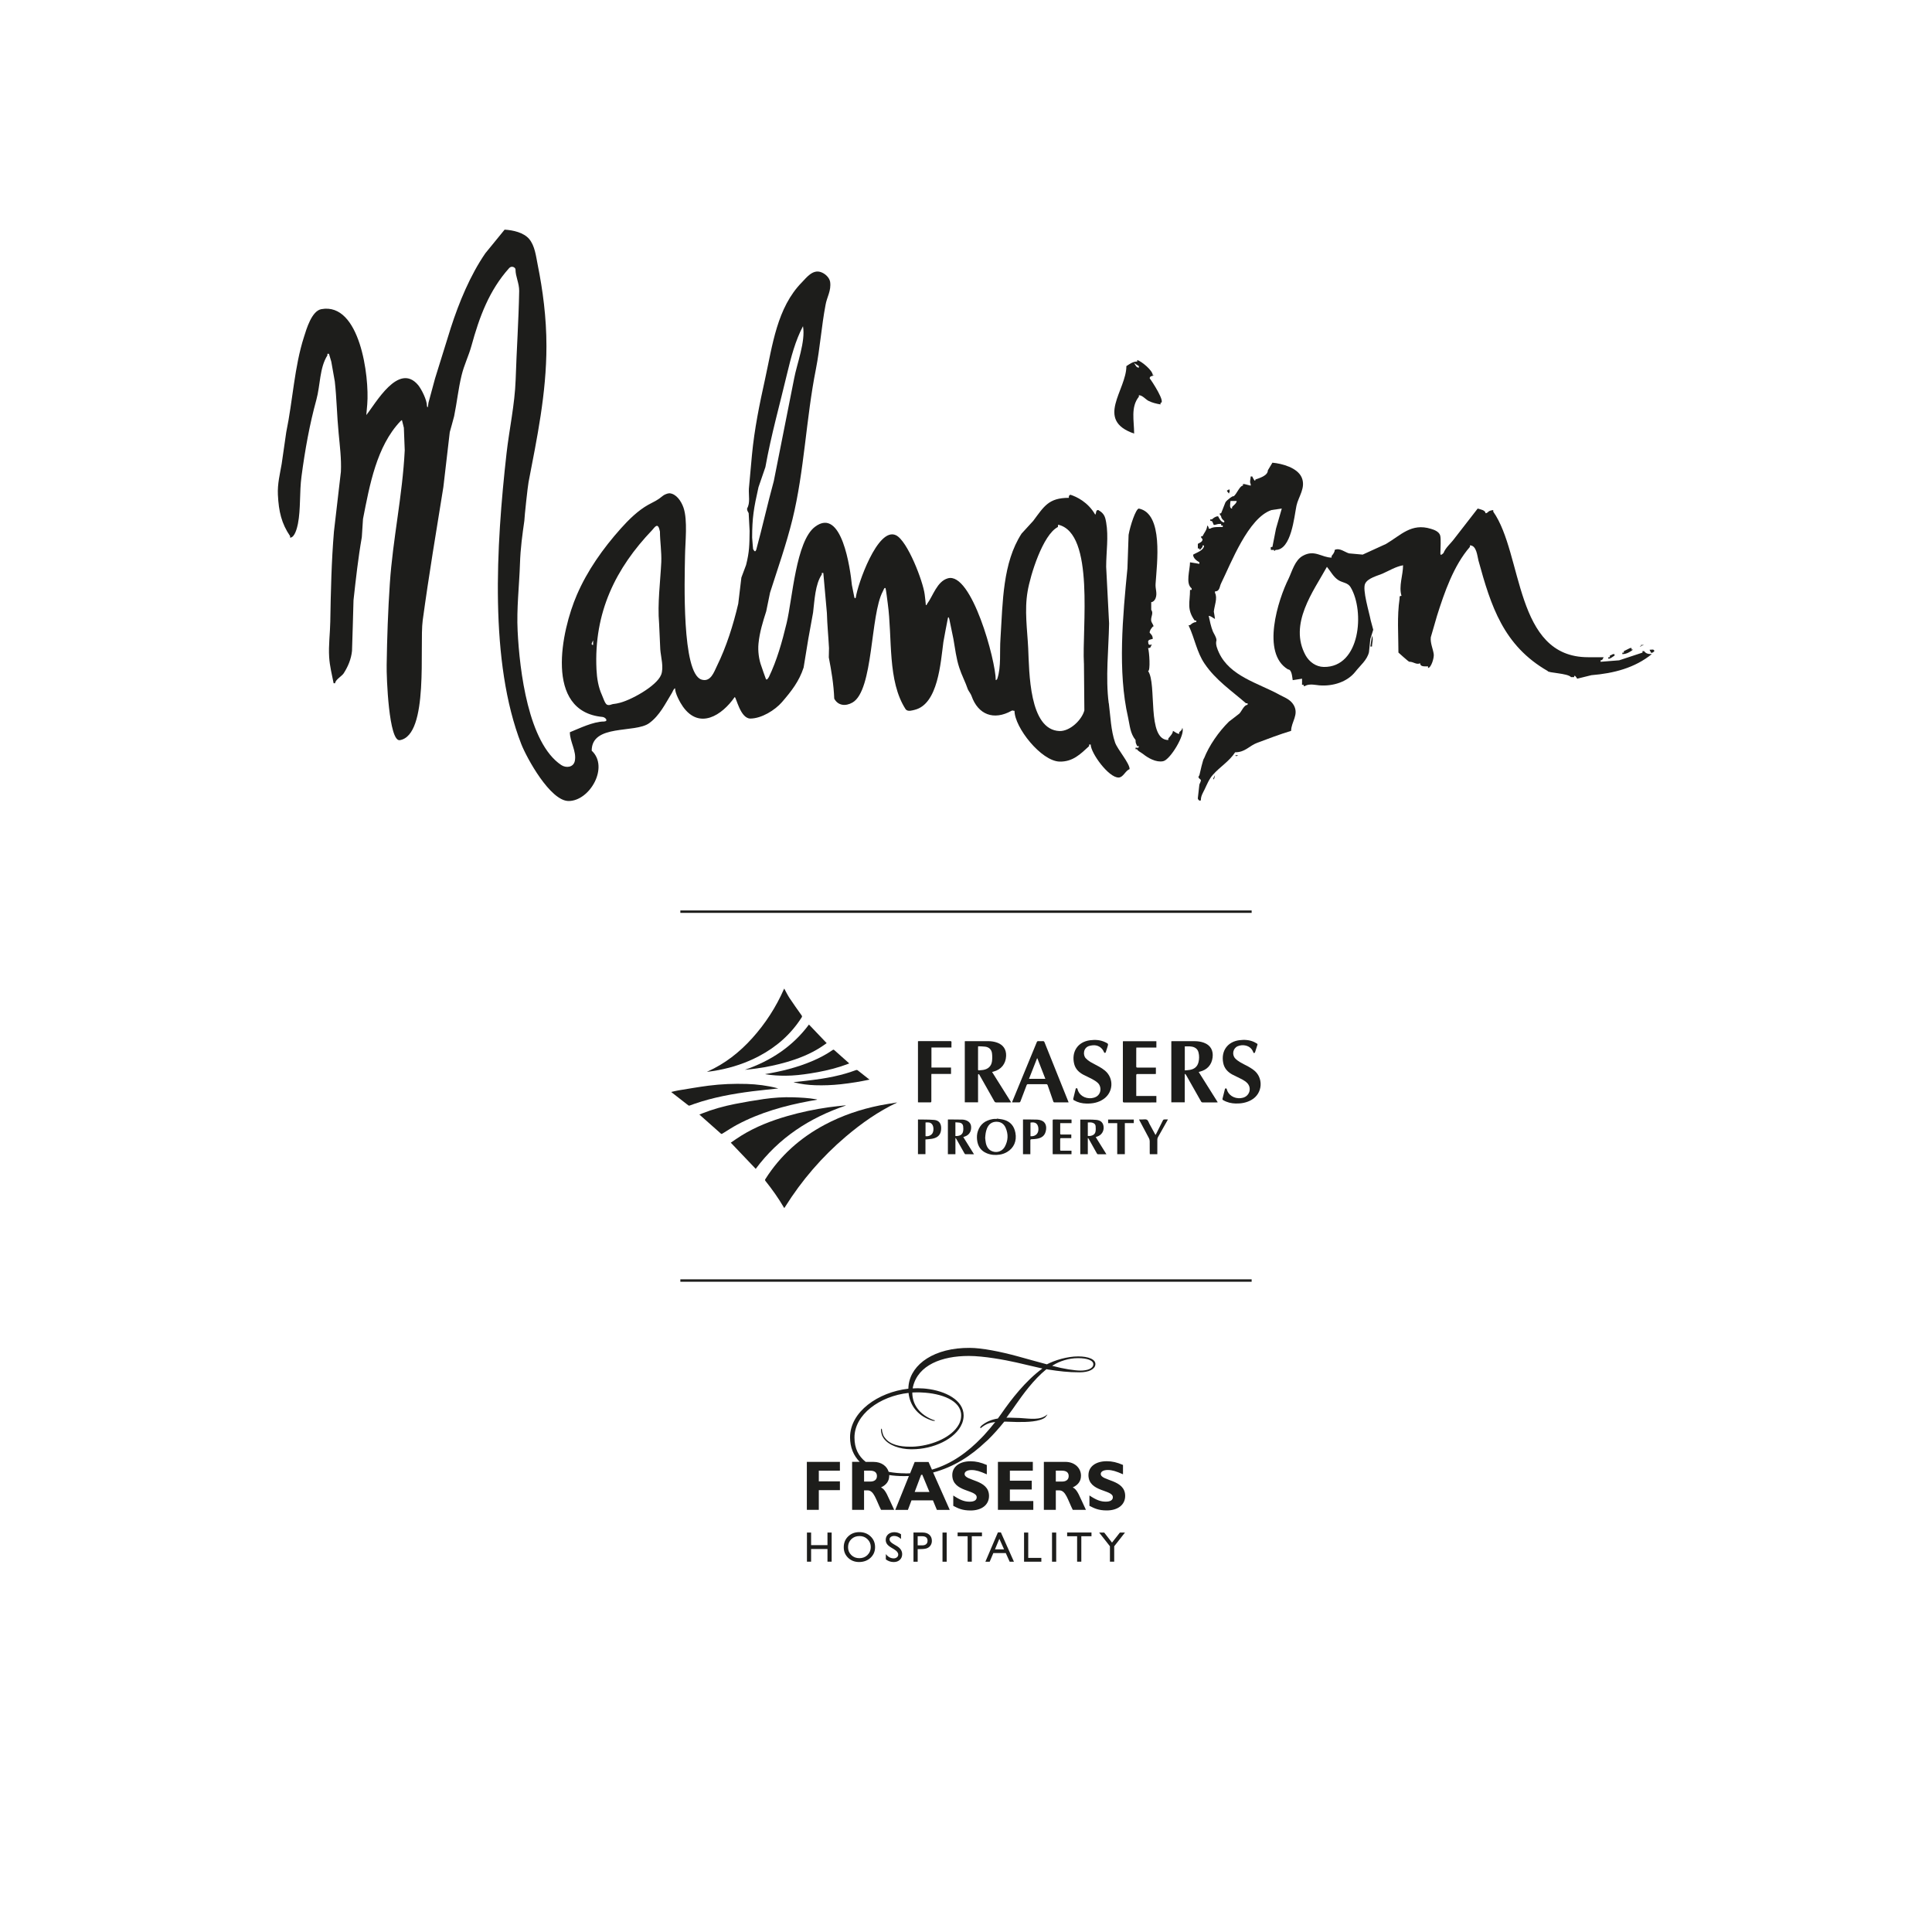
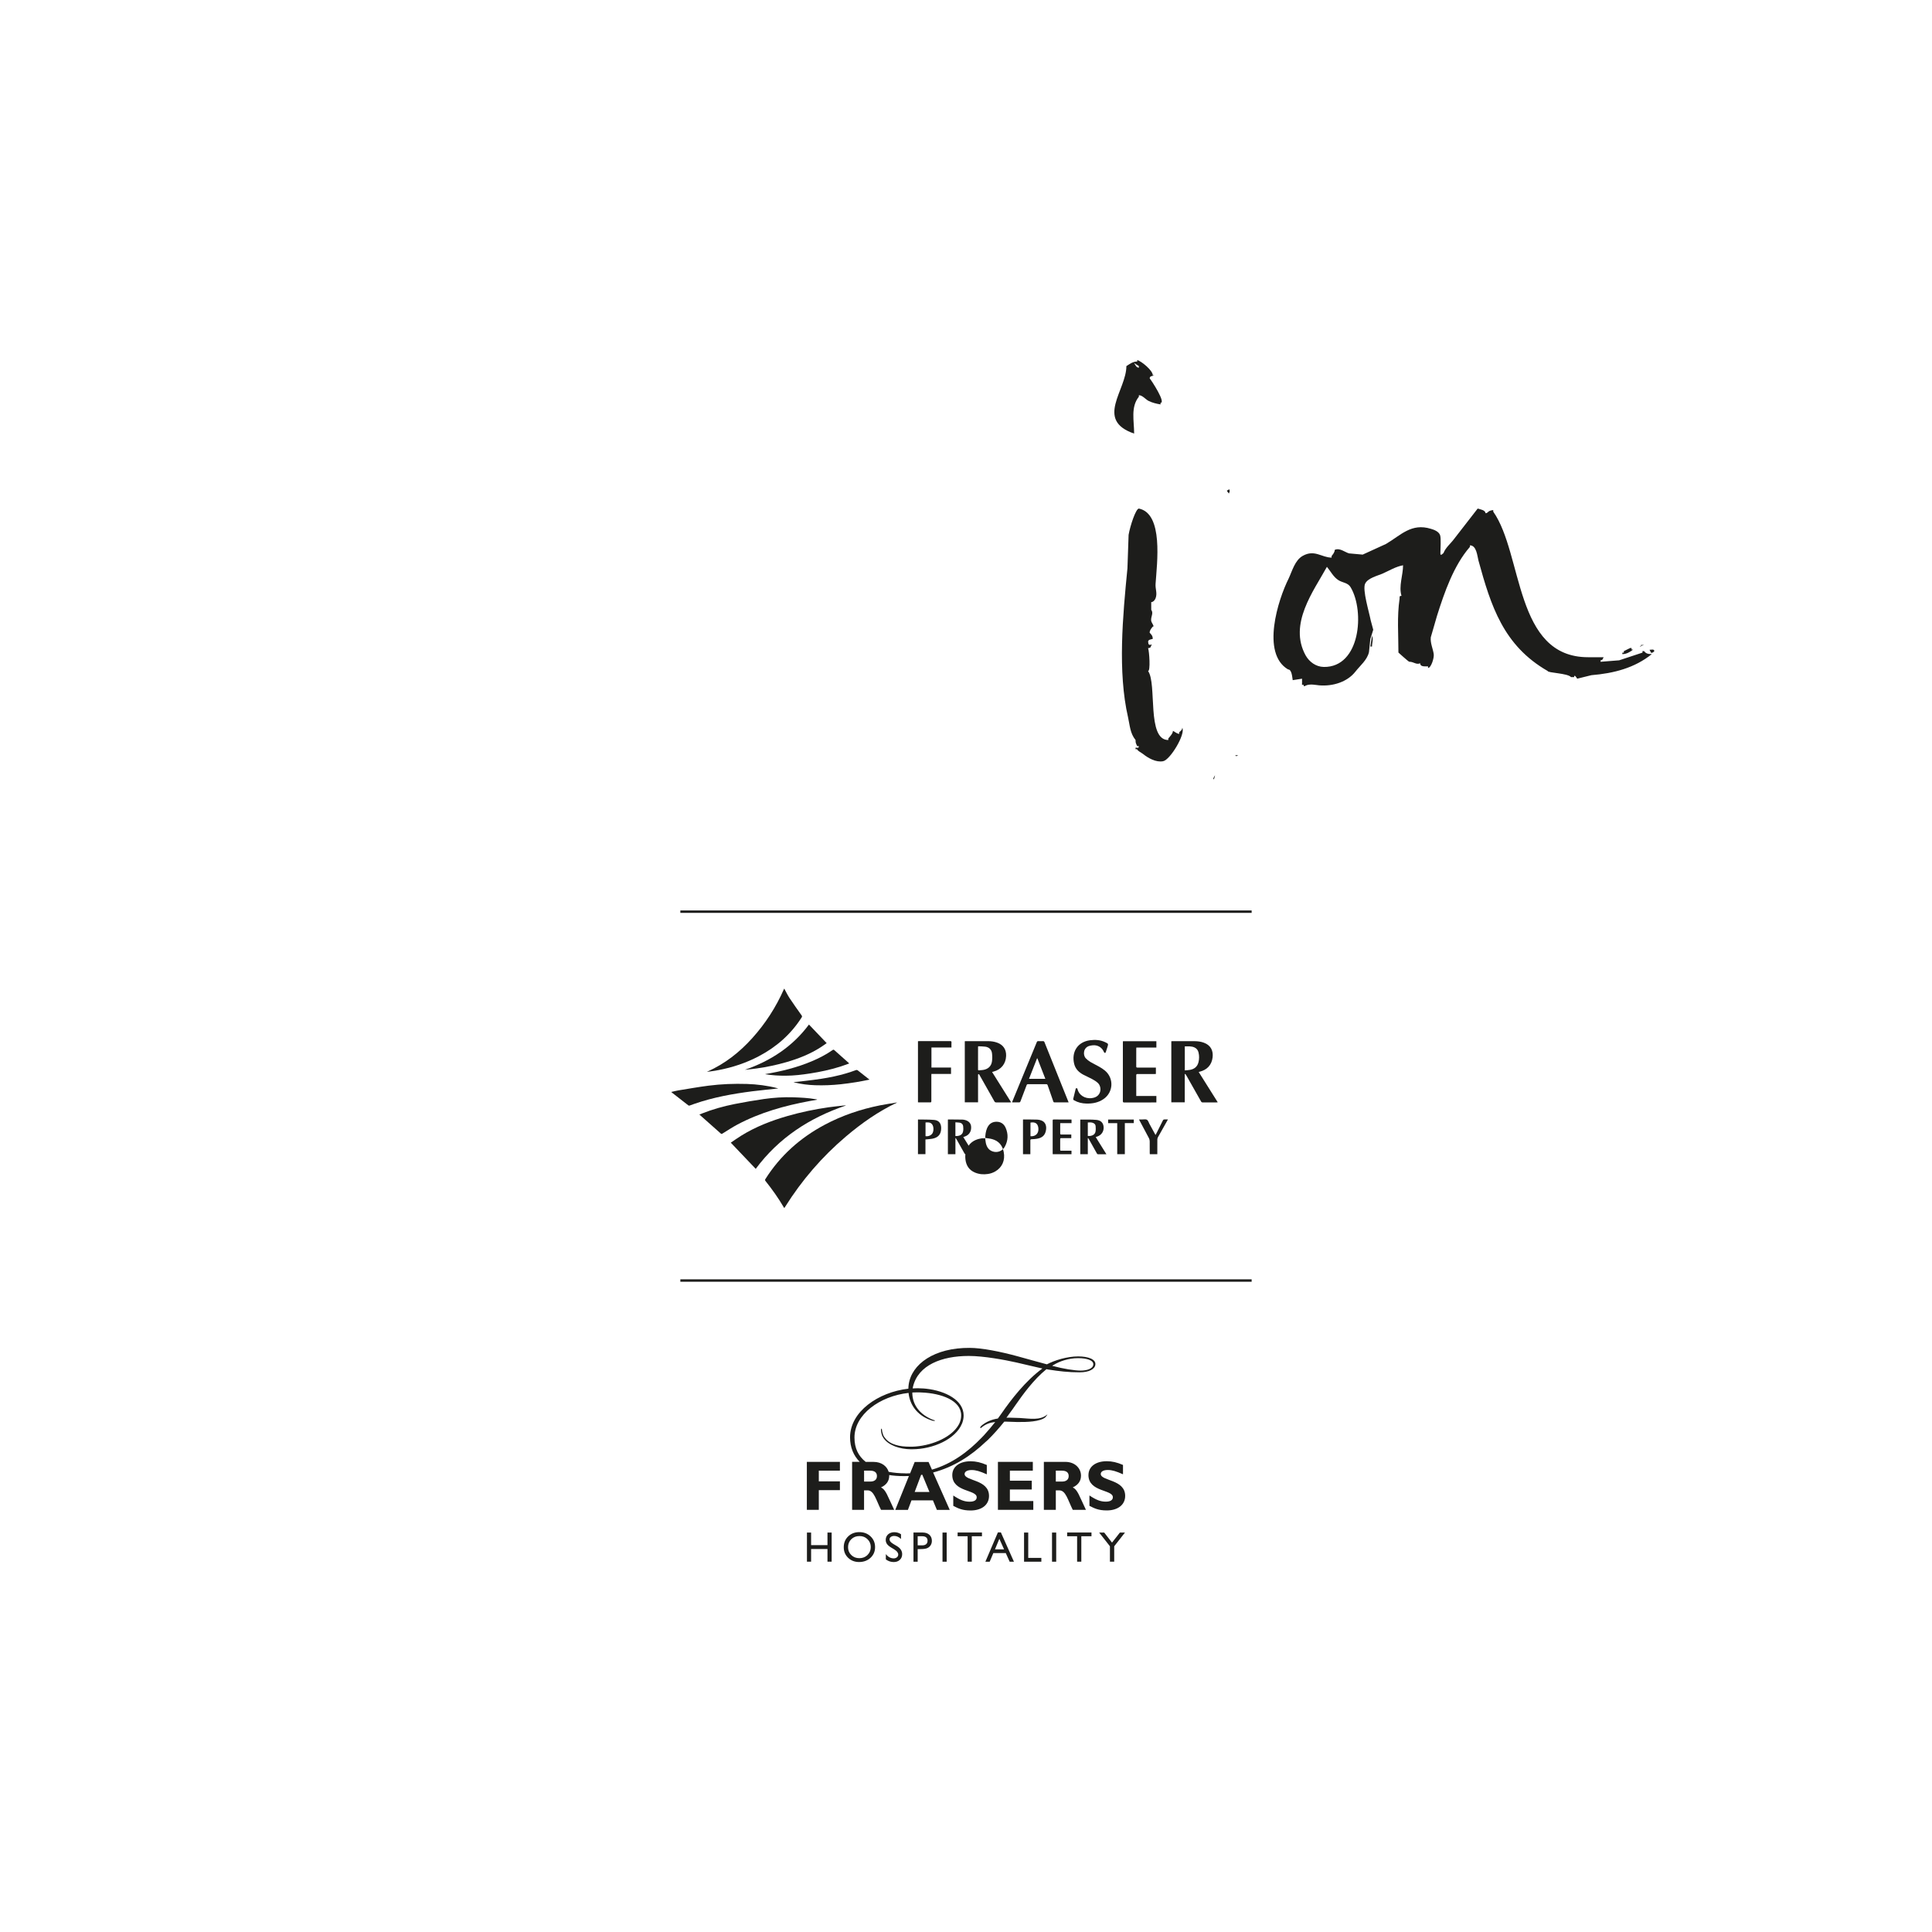
<svg xmlns="http://www.w3.org/2000/svg" id="Layer_1" data-name="Layer 1" viewBox="0 0 800 800">
  <defs>
    <style>
      .cls-1 {
        fill: none;
        stroke: #1d1d1b;
        stroke-miterlimit: 10;
      }

      .cls-2 {
        fill: #1d1d1b;
        stroke-width: 0px;
      }
    </style>
  </defs>
  <g>
    <path class="cls-2" d="M471.58,151.59v.65c-1.08,0-1.46-1.17-1.96-1.9.62.4,1.27.83,1.96,1.25M469.62,179.53c0-5.3-1.5-10.96,1.96-15.26v-.62c1.45,0,2.75,1.67,3.93,2.31,1.49.77,3.3,1.22,5.04,1.5v-.65c2.28,0-3.52-8.95-4.48-10.13,0-1.06,1.12-.94,1.95-1.27h-.67c0-2.02-4.65-5.79-6.45-6.35v.64c-1.83,0-3.09,1-4.49,1.9,0,10.02-13.13,22.35,3.22,27.94" />
-     <path class="cls-2" d="M668.54,270.86h-.64c-.43.22-.89.45-1.32.64,0,.84.23.65-.62.65v.62c1.1,0,1.77-.88,2.58-1.27v-.64Z" />
    <path class="cls-2" d="M685,269.68c0-1.05-1.09-.62-1.96-.62.23.43.41.86.65,1.27.65,0,.8-.23,1.31-.64" />
    <path class="cls-2" d="M679.47,267.07v.37c.46-.12,1.07-.26,1.29-.37h-1.29Z" />
    <path class="cls-2" d="M508.89,202.49c0,.22-.32.28-.32.48-1.14,0-.11.77.32,1.43,0-.63.68-.71,0-1.91" />
    <path class="cls-2" d="M675.61,268.34h-.63c-.86.44-1.71.87-2.58,1.28v.62h-.63v.62c1.71,0,3.24-.9,4.48-1.89-.84,0-.64.2-.64-.64" />
    <path class="cls-2" d="M679.47,267.71v-.27c-.44.16-.73.27,0,.27" />
-     <path class="cls-2" d="M509.53,207.44h2.56c0,.95-1.3,1.8-1.92,2.51v.62c-1.28,0-.72-2.18-.64-3.13M529.66,287.6c-8.7-4.76-20.32-7.56-24.89-17.28-.6-1.33-1.6-3.5-1.05-5.16,0-1.28-1.03-2.61-1.5-3.71-.79-1.96-1.31-4.45-1.72-6.43.89,0,1.81.91,2.6,1.28-.13-1.03-.3-2.03-.48-3.04.21-2.41,1.64-5.6.48-7.77v-.61c2.03,0,1.85-1.98,2.52-3.3,4.07-8.25,11.26-27.22,20.92-30.39,1.42-.2,2.78-.4,4.22-.61-.79,2.79-1.58,5.56-2.4,8.34-.47,2.51-.96,5.04-1.48,7.55-1.05,0-.63.39-.63,1.25h1.31c0,.64.17.46.64,0,6.51,0,7.7-13.76,8.64-18.33.8-3.74,4.01-7.49,2.13-11.75-1.81-3.98-8.01-5.68-12.09-6.05-.63,1.06-1.25,2.11-1.89,3.16,0,2.28-3.63,3.24-5.17,3.82,0,1.49-1.15-.95-1.29-1.28h-.64c0,1.1-.57,2.21,0,3.16v.65c-.84-.21-1.71-.41-2.56-.65h-.66v.65c-1.34,0-2.55,3.49-3.87,4.44,0-.55-2.83,1.53-3.37,2.46-.62,1.54-1.18,3-1.79,4.53-1.15,0-.36.67,0,1.25,0,.77.75,1.55,1.29,1.92v.62c-1.29,0-2.08-1.64-2.53-2.53-1.06,0-1.89.67-2.59,1.29-.89,0-.64-.24-.64.62,1.11,0,.79.53,1.26,1.25,0,.95,1.46-.09,2.59,0,.84,0,.62-.23.62.65.87,0,.66-.21.66.63-1.55,0-4.03-.14-5.13.65h-.67c0-.74-.23-.9-.64-1.28,0,1.77-1.26,3.02-1.92,4.43-1.2,0-.43.68,0,1.27,0,1.09-1.11,1.4-1.94,1.9v1.91h.65c0,1.3.83-.24,1.28-.62v-.62h.63c0,2.05-3.12,2.93-4.51,3.81,0,1.46,1.48,2.52,2.59,3.16v.64c-1.31-.2-2.59-.43-3.88-.64,0,3.12-1.96,8.81.66,10.77,0,.84.21.64-.66.64,0,5.2-1.46,7.97,1.94,12.7.84,0,.64-.22.64.65-1.09,0-1.82.6-2.58,1.27-.65,0-.68-.1-.4.52,2.28,4.9,3.29,10.83,6.4,15.37,4.56,6.79,11.08,11.16,17.17,16.45.87,0,.66-.21.66.65-1.48,0-2.47,2.69-3.38,3.6-1.43,1.15-2.9,2.24-4.34,3.35-4.27,4.22-8.21,9.91-10.31,15.24-.35,0-1.7,5.95-1.92,6.97-.91,1.02.12,1.42.61,1.9.08.62-.39,1.27-.61,1.92-.21,1.92-.43,3.82-.65,5.73,0,.63,1.14,1.48,1.27.61,0-1.61.92-3.02,1.55-4.32.97-2.03,1.86-4.33,3.46-6.07,2.92-3.32,6.74-5.51,9.17-9.28,4.2,0,5.78-2.68,9.18-3.94,4.62-1.73,9.17-3.47,14.01-4.94,0-3.74,3.36-6.68,1.05-10.71-1.43-2.37-3.75-3.09-6.03-4.3" />
-     <path class="cls-2" d="M448.84,274.74c.07,6.48.11,12.94.17,19.43-1.05,3.91-5.89,8.64-10.27,8.54-12.66-.46-12.53-24.49-12.99-34.37-.37-7.6-1.6-15.63-.24-23.45,1.12-6.76,6.3-23.51,12.54-26.67,0-.18.1-.77.1-.96,15.31,3.48,9.81,43.13,10.68,57.49M311.84,227.38c0-.2-.39-4.13-.39-4.75,0-8.27.66-12.18,2.62-20.88.96-2.77,1.9-5.57,2.86-8.32,2.39-13.34,5.98-26,8.99-38.71,1.61-6.72,3.4-13.65,6.58-19.65,1.13,6.29-2.53,15.58-3.66,21.64-2.81,14.16-5.61,28.35-8.43,42.51-2.61,9.52-4.69,18.95-7.27,28.45-.37.89-.7.8-1.29-.29M273.74,279.44c-1.81,4.69-13.05,10.85-17.86,11.75-.33.07-.73.19-.96.19-.43,0-.72.17-1.17.17-.9.2-1.29.61-2.33.28-.93-.39-1.63-2.85-2.18-4.05-1.47-3.22-2.07-6.86-2.25-10.57-1.15-23.74,8.07-42.04,23.07-57.72,1.2-1.37,2.41-3.42,3.21.63,0,3.94.73,8.45.55,12.69-.39,8.02-1.62,17.18-.9,25.34.15,3.62.3,7.21.49,10.81.24,3.12,1.54,7.44.34,10.49M245.6,266.41v.65c-1.22,0-.26-1.24,0-1.9v1.25ZM459.1,291.22c-1.39-10.59-.03-22.45.15-33.06-.41-7.83-.79-15.64-1.21-23.46,0-6.18,1.05-12.45-.01-18.43-.33-1.87-.64-3.08-2.09-4.3-.34-.24-.73-.49-1.11-.75-1.17-.2-.78,1.21-1.31,1.9-3-5.23-7.76-7.46-10.27-8.25-.83.21-.65,1.06-.65,1.27-8.44,0-10.28,3.57-14.77,9.55-1.62,1.8-3.21,3.52-4.83,5.28-7.84,12.15-7.76,28.19-8.73,43.54-.39,5.31.35,11.64-1.3,16.51,0,.2-.41.61-.65.61,0-8.08-10-44.94-19.84-42.16-4.47,1.26-6.13,7.26-8.49,10.45-.23.2-.23.81-.62.61,0-.39-.34-3.33-.48-4.4-.66-5.36-7.1-22.21-11.89-24.5-7.57-3.63-15.97,20.65-16.62,25.74-.18.4-.36.57-.61,0-.32-1.7-.67-3.41-1.02-5.12-.65-6.55-4.16-32.54-15.27-24.12-7.91,5.91-9.34,29.88-11.76,39.9-1.87,7.76-4.01,15.38-7.36,22.35-.75,1.3-1.09,1.11-1.27.64-.62-1.7-1.25-3.44-1.81-5.15-1.02-2.66-1.52-6.33-1.2-9.41.46-4.72,1.83-9.07,3.19-13.31.53-2.58,1.07-5.16,1.59-7.75,3.19-10.01,6.69-19.87,9.28-30.35,4.92-20.04,5.62-41.7,9.7-62.17,1.72-8.77,2.31-17.75,4-26.62.55-3.26,2.42-5.86,1.9-9.55-.33-1.87-2.17-3.5-3.91-4.06-3.35-1.11-5.89,2.29-7.76,4.23-10.37,10.52-12.19,26.08-15.32,40.31-2.24,10.09-4.36,20.44-5.38,31.17-.4,4.66-.84,9.31-1.27,13.97-.15,2.86.62,5.92-.75,8.22,0,1.1.29,1.07.66,1.95.09,1.14.3,6.22.39,7.36-.08,5.83-.08,8.58-1.46,14.07-.62,1.74-1.3,3.48-1.95,5.22-.41,3.61-.87,7.24-1.3,10.84-2.04,8.73-4.93,17.89-8.83,25.8-1.18,2.39-2.56,6.84-6.42,5.6-8.18-2.72-6.96-41.3-6.79-51.16.07-5.73,1.16-14.72-.62-20-.98-2.84-3.08-5.8-5.84-5.98-.81,0-2.26.65-2.66,1.02-2.5,2.06-3.43,2.28-6.14,3.77-4.13,2.31-8.01,6.08-11.27,9.74-7.51,8.41-13.94,17.53-18.26,27.56-6.36,14.7-13.66,48.27,10.63,50.53,1.17.12,2.59,1.74.67,1.89-4.54,0-10.27,2.87-14.19,4.44,0,4.04,2.86,7.88,2.05,11.91-.59,2.72-3.67,2.98-5.63,1.67-13.62-9.1-17.24-39.03-18.05-55.48-.48-9.29.68-18.91.97-27.93.2-6.41,1-12.03,1.81-17.74.04-1.67,1.39-14.22,1.74-15.97,3.44-17.99,7.41-36.59,7.41-56.38,0-11.74-1.49-23.08-3.63-33.68-.71-3.56-1.16-7.85-3.54-10.66-2.27-2.65-6.59-3.64-10.15-3.85-2.65,3.26-5.34,6.51-7.98,9.78-6.28,9.13-10.9,20.34-14.31,30.9-2.18,7-4.32,13.95-6.51,20.92-.93,3.37-1.83,6.71-2.73,10.09-.26,2.66-.52,1.89-.63,1.28,0-2.41-2.18-6.78-3.63-8.59-8.11-9.67-17.64,7.63-21.48,12.4.02-.22.31-3.4.39-4.47.93-11.51-3.05-42.3-18.99-39.39-4.03.71-6.2,8.32-7.2,11.48-4.01,12.44-4.62,26.3-7.35,39.46-.65,4.42-1.27,8.8-1.9,13.18-.7,4.06-1.78,8.2-1.56,12.72.34,6.98,1.5,11.92,5.05,17.14v.64c1.97,0,2.91-4.17,3.24-5.72,1.21-6.17.6-13.12,1.49-19.66,1.45-10.98,3.36-21.58,6.15-31.71,1.68-6.12,1.27-13.18,4.57-18.39v-.65h.65c.32,1.08.66,2.14.96,3.25.51,2.75.99,5.47,1.45,8.17.78,6.87.88,14.25,1.6,21.54.46,5,1.18,10.58.93,15.85-.95,8.3-1.92,16.54-2.88,24.79-1.02,12.14-1.31,24.85-1.52,37.41-.08,4.63-.77,9.74-.46,14.61.23,3.75,1.16,7.24,1.84,10.8h.64c0-1.42,2.77-2.94,3.52-4.09,1.79-2.8,3.08-5.8,3.46-9.28.21-6.99.45-13.98.62-21.02.97-8.77,1.94-17.62,3.44-26.09.18-2.49.33-5.01.49-7.55,2.75-14.04,5.62-30.07,15.48-40.46.29-.2.43-.45.65-.45.27,1.16.55,2.03.79,3.16.11,3.1.23,6.21.36,9.3-.92,18.79-4.95,36.78-6.17,55.23-.75,11.16-1.15,22.41-1.31,33.61-.12,5.17.92,31.93,5.44,31.21,12.2-2.06,8.07-39.04,9.48-49.58,2.55-18.74,5.62-37,8.56-55.24.88-7.6,1.77-15.15,2.65-22.74.63-2.17,1.21-4.39,1.8-6.55,1.21-5.92,1.71-11.29,3.09-16.94,1.05-4.38,2.9-7.95,4.08-12.22,3.27-11.91,7.29-22.94,15.65-32.24,1.02-1.09,2.6-.26,2.6.64,0,2.91,1.56,5.66,1.52,8.89-.22,12.21-1.06,24.3-1.46,36.71-.36,10.33-2.66,20.59-3.78,30.55-4.31,38.34-7.14,86.36,6.11,120.34,2.28,5.81,12,23.57,19.6,23.57,8.8,0,16.83-14.11,9.56-20.84,0-11.18,17.96-7.12,23.8-11.39,4.36-3.16,6.67-8.07,9.34-12.4.37-.53.73-1.84,1.38-2.05,0,2.15,2.1,5.98,3.24,7.58,6.83,9.67,16.19,3.65,21.45-3.94.65,0,2.27,8.79,6.44,8.9,4.68,0,10.27-3.51,13.13-6.8,3.97-4.61,7.1-8.61,8.97-14.32.62-3.96,1.27-7.88,1.94-11.87.67-3.61,1.33-7.23,1.97-10.86.63-5.07.84-11.72,3.62-15.81v-.64h.63c.52,5.54.98,11.05,1.48,16.6.14,5.02.62,9.68.87,14.5-.03,1.33-.04,2.61-.08,3.88,1.07,5.53,2.02,11.12,2.25,17.07,1.56,2.93,4.7,3.25,7.56,1.61,8.73-5.01,7.3-36.25,12.54-45.98.18-.23.66-1.97,1.14-1.35.18.32.77,5.27.92,6.31,1.99,14.45-.23,32.05,7.43,43.84.92,1.11,2.84.4,3.74.2,9.68-2.4,10.71-19.51,11.87-28.1.56-3.21,1.18-6.36,1.79-9.52.1-.99.48-.83.65,0,.57,2.74,1.14,5.48,1.7,8.24.71,4,1.17,8.15,2.44,11.95.99,3.1,2.51,5.86,3.56,8.98.45.93,1.15,1.72,1.5,2.67,2.71,7.8,9.21,10.28,16.54,6.2.61-.32.39,0,1.27,0,0,6.85,11.05,20.84,18.68,21.02,5.47.1,8.62-3.1,12.22-6.42,0-.85-.23-.64.65-.64,0,3.48,7.43,13.76,11.56,13.66,1.9-.03,2.78-2.83,4.55-3.5,0-2.47-5-8.11-6.02-10.99-1.74-5.04-1.89-10.77-2.59-16.24" />
    <path class="cls-2" d="M548.14,276.17c-3.32-.08-6.01-2.14-7.51-4.79-7.14-12.99,3.27-26.58,8.82-36.67,1.6,1.92,2.7,4.28,4.93,5.63,1.68.97,3.83.97,4.91,2.87,5.86,9.9,4.01,33.18-11.15,32.96M680.76,269.61h-.64v.62c-3.23,1.09-6.44,2.14-9.66,3.19-2.56.22-5.14.4-7.7.61v-.61c.88,0,.92-.66,1.27-1.28h-6.44c-30.53,0-26.88-42.64-39.27-60.28v-.64c-.64,0-1.93.42-1.93.64-.22,0-.46.65-1.28.65,0-1.28-2.24-1.62-3.23-1.93-3.26,4.24-6.55,8.4-9.78,12.6-1.49,2-3.48,3.53-4.38,5.82-1.24,1.23-1.31.65-1.28,0,0-1.84.32-5.92-.11-7.34-.5-1.55-2.48-2.31-3.8-2.68-8.14-2.52-12.45,2.63-18.62,6.26-3.23,1.46-6.47,2.93-9.65,4.41-1.89-.15-3.77-.34-5.67-.51-1.65-.46-3.9-2.44-5.92-1.43,0,1.06-.77,1.82-1.28,2.54v.64c-4.1,0-7.04-3.48-11.94-.73-3.27,1.8-4.41,6.35-5.86,9.42-4.34,8.65-11.49,30.96-.24,37.61,1.58,0,1.72,3.2,1.93,4.45,1.3-.2,2.57-.42,3.87-.61v1.89c0,.84-.23.64.64.64,0,1.1.65.36,1.34.14,1.74-.5,3.37-.1,5.11.08,5.72.49,11.68-1.44,14.98-5.64,2.02-2.59,4.87-4.81,5.64-8.09.17-1.8.38-3.57.56-5.42.4-1.29.81-2.57,1.21-3.87-.34-1.3-.7-2.59-1.05-3.89-.56-3.12-3.57-12.8-2.28-15.24,1.1-2.25,5.08-3.22,7.15-4.09,2.74-1.21,5.46-2.92,8.53-3.47,0,4.11-1.87,8.6-.65,12.67-1.01,0-.73.39-.8,1.2-1.09,7.41-.47,14.81-.47,22.27,0,0,4.05,3.69,4.48,3.8,1.93,0,2.82,1.35,4.51.64,0,1.3,1.42,1.29,2.58,1.29.86,0,.68-.24.68.65,1.3,0,2.59-4.24,2.37-5.72-.32-2.27-1.48-4.57-1.22-6.99.86-2.97,1.7-5.95,2.59-8.94,3.01-9.53,6.86-20.76,13.61-28.49v-.63c2.77,0,3.04,4.42,3.53,6.26,5.18,18.88,10.34,35.23,28.66,45.76,0,.82,8.34.89,9.69,2.55h1.27c0-1.37.92.06,1.27.64,1.96-.49,3.93-.96,5.88-1.45,9.31-.77,17.91-2.99,25.04-8.74-1.56,0-2.44-.18-3.22-1.24" />
    <path class="cls-2" d="M567.44,267.71h.68c0-1.75.65-2.8,0-4.45-.22,1.49-.42,2.96-.68,4.45" />
    <path class="cls-2" d="M488.29,303.23v.64c-.9,0-1.89-.9-2.6-1.25,0,1.12-1.26,2.35-1.92,3.16v.65c-9.04,0-4.61-23.31-8.37-28.56,1.03,0,.51-8.08,0-9.52,1.33,0,.93-.58,1.58-1.52-1.89.77-1.35-.99-1.58-.99,0-1.07,1.09-1.03,1.93-1.29,0-1.25-.55-1.79-1.28-2.55,0-1.06.7-1.78,1.28-2.52.95,0-.61-1.56-.67-2.58-.11-1.74,1.08-2.97.04-4.39v-3.19c.84,0,1.52-.89,1.8-1.58.81-2.18-.17-3.83,0-6,.57-8.48,3.33-29.1-6.94-31.16-1.29.19-3.55,7.03-4.23,10.87-.17,4.63-.32,9.27-.48,13.86-1.92,19.58-4.12,42.75.26,61.76.77,3.49.83,6.54,3.1,9.36,0,1.4.17,1.28.65,2.52h.69c0,.98-.43.63-1.34.63v.65h.65c0,.57,1.8,1.47,2.45,1.98,2.02,1.62,5.35,3.59,8.32,2.99,2.93-.56,9.37-11.27,7.92-13.86,0,.89-.71,1.34-1.29,1.9" />
    <path class="cls-2" d="M512.74,312.73h-1.28c.61.73.62.18,1.28,0" />
    <path class="cls-2" d="M503.1,320.99c-.23.45-.42.86-.67,1.26,0,1.43.67-.73.67-1.26" />
  </g>
  <g>
    <g>
      <g>
-         <path class="cls-2" d="M410.99,589h-.01s.02,0,.03,0h-.02Z" />
        <path class="cls-2" d="M384.87,617.79h-6.12l2.66-7.07c.16-.02.33-.05.49-.07l2.96,7.14ZM374.87,610.08c-2.44-.01-4.76-.22-6.89-.63-.7-2.29-2.92-4.11-6.25-4.11h-3.26c-3-2.39-4.65-5.59-4.65-10.11,0-9.43,10.33-17.1,22.39-18.46.49,4.88,3.53,9.25,9.11,11.24.51.23,1.03.34,1.41.36.2,0,.35-.01.43-.22-.25-.07-.67-.16-1.26-.4-6.17-2.65-8.16-7.17-8.13-11.15.65-.04,1.29-.05,1.94-.05h.88s1.11.05,1.11.05c8.09.34,16.3,3.28,16.3,9.46,0,1.06-.2,2.02-.59,2.98-.13.34-.29.67-.49.99-2.75,4.86-10.23,8.3-17.78,8.94-.46.05-.95.08-1.45.08h-.6s-.47-.01-.47-.01c-3.93,0-8.04-.79-10.12-3.58-.49-.57-.83-1.19-.96-1.85-.08-.24-.16-.49-.23-.77-.15-.78-.1-1.17-.25-1.27-.34,0-.29.83-.19,1.41.15.68.29,1.32.59,1.86l.44.72c2.1,3.02,6.88,4.5,11.22,4.55h.55c8.78,0,18.02-4.25,20.63-10.54l.18-.44c.34-.96.54-1.97.54-3.02,0-6.32-7.5-10.19-15.5-11.07l-1.07-.1c-.83-.05-1.66-.1-2.44-.1-.7,0-1.39.02-2.09.07.04-.25.08-.5.14-.74,2.15-8.94,11.9-12.7,23.07-12.7,6.24,0,15.07,1.65,19.77,2.71,4.11.94,7.4,1.76,10.1,2.35l.43.09.21.04c-7.01,5.12-12.98,12.9-16.95,18.64l-.87,1.21-.63.87c-2.55.41-4.81,1.29-6.82,2.99-.2.2-.74.79-.4.92.13.13.53-.2.8-.46,1.61-1.21,3.15-1.79,5.33-2.01-1.42,1.81-2.97,3.63-4.67,5.5-.42.41-.98,1.02-.98,1.02-5.62,5.81-12.25,10.79-20.55,13.21l-1.41-3.18h-5.74l-1.89,4.69c-.65.03-1.3.05-1.96.06M360.42,613.48h-2.62v-4.51h2.5c1.86,0,2.82.76,2.82,2.24,0,1.69-1.34,2.27-2.71,2.27M436.02,565.34c2.61-1.66,6.52-2.96,10.31-2.96h.11c3.69,0,6.41.91,6.28,2.65-.13,1.7-2.55,2.5-5.22,2.5-2.49,0-7.09-.71-11.44-1.88l-.38-.1.33-.21ZM408.18,597.02l.89-.79c2.4-2.36,4.64-4.9,6.78-7.56h.7s4.53.15,4.53.15c4.2.07,9.54-.13,11.74-1.93.2-.19,1.5-1.76.53-.94-2.87,2.21-6.68,1.48-11.08,1.21l-4.53-.14h-1s.36-.45.36-.45l.87-1.23c.88-1.18,1.76-2.39,2.59-3.62,2.9-4.15,7.35-10.39,12.75-14.77l.71.14c4.57.7,8.2,1.16,13.01,1.16,3.88,0,6.31-1.3,6.53-3.14.32-2.25-2.93-3.45-7.11-3.45-4.66,0-9.81,1.64-12.96,3.28-3.99-1.06-8.11-2.23-11.98-3.29-7.28-2-15.02-3.52-19.93-3.52-14.64-.12-24.16,6.67-25.32,15.24-.07.56-.12,1.11-.13,1.66-12.54,1.42-24.14,9.58-24.14,20.12,0,4.2,1.45,7.6,4,10.17h-3.15v19.87h4.95v-8.07h1.43c2.68,0,3.47,3.82,5.59,8.07h5.45c-2.8-5.83-3.41-8.27-5.45-9.29,2.27-1.05,3.4-2.68,3.4-4.86,0-.09,0-.17-.01-.25,1.86.28,3.83.43,5.88.43.08,0,.16,0,.24,0,.05,0,.1,0,.15,0,.64,0,1.27-.01,1.89-.03l-5.65,14.02h5.24l1.48-3.94h8.88l1.63,3.94h5.33l-6.88-15.48c8.55-2.26,15.67-6.9,21.76-12.69" />
      </g>
      <polygon class="cls-2" points="334.1 605.33 334.1 625.19 339.05 625.19 339.05 617.04 347.79 617.04 347.79 613.4 339.05 613.4 339.05 608.97 347.79 608.97 347.79 605.33 334.1 605.33" />
      <polygon class="cls-2" points="427.67 608.97 427.67 605.33 413.22 605.33 413.22 625.19 427.87 625.19 427.87 621.55 418.17 621.55 418.17 616.77 427.23 616.77 427.23 613.13 418.17 613.13 418.17 608.97 427.67 608.97" />
      <g>
        <path class="cls-2" d="M399.42,610.34c0-.99,1.14-1.63,2.91-1.63s3.41.5,6.29,1.78v-3.87c-2.5-1.08-4.52-1.54-6.73-1.54-4.6,0-7.57,2.28-7.57,5.71,0,7.14,10.11,5.94,10.11,9.2,0,1.17-1.02,1.83-2.91,1.83-2.18,0-3.93-.67-6.79-2.56v4.28c1.98,1.02,3.7,1.92,7.17,1.92,4.43,0,7.63-2.21,7.63-6.03,0-6.93-10.11-6.09-10.11-9.09" />
        <path class="cls-2" d="M439.81,613.48h-2.62v-4.51h2.5c1.86,0,2.83.76,2.83,2.24,0,1.69-1.34,2.27-2.71,2.27M449.66,625.19c-2.8-5.83-3.41-8.27-5.45-9.29,2.27-1.05,3.41-2.68,3.41-4.86,0-2.97-2.42-5.71-6.5-5.71h-8.88v19.87h4.95v-8.07h1.43c2.68,0,3.47,3.82,5.59,8.07h5.45Z" />
        <path class="cls-2" d="M450.7,610.77c0,7.14,10.11,5.94,10.11,9.2,0,1.17-1.02,1.83-2.91,1.83-2.18,0-3.93-.67-6.79-2.56v4.28c1.98,1.02,3.7,1.92,7.17,1.92,4.43,0,7.63-2.21,7.63-6.03,0-6.93-10.11-6.09-10.11-9.09,0-.99,1.14-1.63,2.91-1.63s3.41.5,6.3,1.78v-3.87c-2.51-1.08-4.52-1.54-6.73-1.54-4.6,0-7.57,2.27-7.57,5.71" />
      </g>
      <polygon class="cls-2" points="342.64 634.6 342.64 639.81 335.86 639.81 335.86 634.6 334.14 634.6 334.14 646.66 335.86 646.66 335.86 641.41 342.64 641.41 342.64 646.66 344.37 646.66 344.37 634.6 342.64 634.6" />
      <g>
        <path class="cls-2" d="M359.22,643.89c-.9.88-2.03,1.32-3.37,1.32s-2.46-.43-3.35-1.3c-.89-.87-1.34-1.95-1.34-3.25s.44-2.44,1.34-3.31c.89-.87,2.02-1.3,3.4-1.3s2.42.44,3.32,1.31c.9.88,1.35,1.95,1.35,3.23s-.45,2.41-1.35,3.29M355.84,634.42c-1.86,0-3.41.59-4.63,1.77-1.22,1.18-1.83,2.67-1.83,4.47s.6,3.22,1.81,4.39c1.21,1.16,2.73,1.75,4.55,1.75s3.48-.58,4.73-1.75c1.25-1.17,1.88-2.64,1.88-4.42s-.62-3.26-1.86-4.44c-1.24-1.18-2.79-1.77-4.66-1.77" />
        <path class="cls-2" d="M371.36,640.18l-1.32-.78c-.59-.34-1.02-.68-1.29-.99-.27-.32-.4-.66-.4-1.02,0-.41.18-.74.54-1,.36-.26.82-.39,1.39-.39,1,0,1.94.42,2.81,1.26v-1.96c-.84-.57-1.76-.85-2.77-.85s-1.91.3-2.57.89c-.66.6-.99,1.36-.99,2.32,0,.63.18,1.19.52,1.68.34.49.93.98,1.76,1.48l1.31.8c1.06.66,1.59,1.36,1.59,2.09,0,.45-.18.83-.54,1.13-.36.3-.81.45-1.35.45-1.23,0-2.31-.59-3.24-1.77v2.19c.98.73,2.06,1.1,3.26,1.1,1.04,0,1.88-.3,2.53-.91s.97-1.39.97-2.36c0-1.36-.74-2.48-2.21-3.36" />
        <path class="cls-2" d="M383.51,639.4c-.38.33-.92.5-1.63.5h-1.89v-3.78h1.79c1.53,0,2.3.62,2.3,1.86,0,.62-.19,1.09-.57,1.42M382.08,634.58h-3.83v12.09h1.74v-5.23h1.28c1.14,0,2.01-.12,2.63-.37.61-.25,1.09-.64,1.44-1.18.35-.54.53-1.16.53-1.86,0-1.05-.34-1.88-1.03-2.51-.69-.62-1.6-.93-2.75-.93" />
      </g>
      <rect class="cls-2" x="390.27" y="634.6" width="1.73" height="12.07" />
      <polygon class="cls-2" points="396.53 636.12 400.67 636.12 400.67 646.66 402.4 646.66 402.4 636.12 406.61 636.12 406.61 634.58 396.53 634.58 396.53 636.12" />
      <path class="cls-2" d="M412,641.55l1.81-4.37,1.95,4.37h-3.75ZM413.21,634.53l-5.18,12.14h1.78l1.51-3.58h5.15l1.61,3.58h1.77l-5.41-12.14h-1.21Z" />
      <polygon class="cls-2" points="425.77 634.6 424.04 634.6 424.04 646.67 431.2 646.67 431.2 645.09 425.77 645.09 425.77 634.6" />
      <rect class="cls-2" x="435.62" y="634.6" width="1.73" height="12.07" />
      <polygon class="cls-2" points="441.88 636.12 446.01 636.12 446.01 646.66 447.75 646.66 447.75 636.12 451.96 636.12 451.96 634.58 441.88 634.58 441.88 636.12" />
      <polygon class="cls-2" points="460.46 638.76 457.23 634.6 455.14 634.6 459.6 640.28 459.6 646.66 461.37 646.66 461.37 640.28 465.83 634.6 463.73 634.6 460.46 638.76" />
    </g>
    <g>
      <g>
        <path class="cls-2" d="M371.42,456.57c-7.73,3.65-14.64,8.52-21.12,14.01-9.91,8.4-18.29,18.13-25.19,29.13-.1.16-.22.32-.35.52-.08-.11-.14-.18-.19-.26-2.24-3.85-4.82-7.46-7.59-10.94-.23-.29-.25-.48-.05-.8,6.14-9.72,14.42-17.08,24.52-22.47,7.22-3.85,14.89-6.44,22.9-8.05,2.29-.46,4.61-.79,6.92-1.18.05,0,.1,0,.14,0,0,0,.01.04,0,.03" />
        <path class="cls-2" d="M302.61,473.15c1.42-.96,2.83-1.97,4.3-2.88,5.95-3.69,12.4-6.2,19.1-8.13,5.64-1.63,11.37-2.82,17.18-3.65,2.22-.31,4.46-.52,6.69-.77.13-.02.28,0,.42.03-15.05,5.09-27.84,13.39-37.37,26.25-3.41-3.59-6.82-7.17-10.33-10.85" />
        <path class="cls-2" d="M324.74,409.36c.74,1.34,1.38,2.69,2.2,3.93,1.6,2.41,3.29,4.77,4.97,7.13.25.35.24.55.03.89-4.45,6.96-10.44,12.22-17.73,16.05-5.27,2.77-10.85,4.63-16.69,5.74-1.57.3-3.15.55-4.76.73.08-.05.16-.11.25-.15,7.18-3.22,13.22-7.97,18.46-13.78,5.47-6.08,9.86-12.86,13.15-20.35.02-.06.07-.11.12-.2" />
        <path class="cls-2" d="M490.59,443.23c.75-.07,1.44-.09,2.11-.21,1.82-.32,3.09-1.3,3.56-3.15.34-1.34.35-2.7.03-4.04-.22-.92-.73-1.64-1.6-2.07-1.31-.64-2.7-.47-4.09-.47v9.94ZM496.35,443.88c2.64,4.21,5.25,8.35,7.9,12.57-.23.01-.38.03-.54.03-1.88,0-3.77,0-5.66.01-.36,0-.56-.11-.73-.42-2.04-3.64-4.1-7.28-6.17-10.91-.1-.18-.28-.32-.43-.48-.05.03-.1.06-.14.08v11.68h-5.56v-25.28c.16-.01.3-.03.44-.03,3.08,0,6.17,0,9.25,0,1.29,0,2.55.18,3.76.62,2.93,1.07,3.98,3.38,3.64,6.12-.39,3.1-2.24,5.1-5.27,5.88-.14.04-.28.07-.51.13" />
        <path class="cls-2" d="M405.07,433.23c-.05.15-.08.2-.08.24,0,3.13,0,6.26-.01,9.39,0,.26.1.36.35.34.59-.05,1.18-.07,1.76-.16,2.03-.32,3.37-1.53,3.66-3.5.16-1.1.15-2.26.02-3.36-.18-1.58-1.23-2.57-2.81-2.78-.95-.13-1.92-.11-2.89-.16M404.98,456.44h-5.48v-25.29c.14-.01.27-.03.39-.03,3.1,0,6.2,0,9.3,0,1.29,0,2.55.19,3.76.63,2.49.91,3.77,2.84,3.66,5.5-.13,3.25-2.05,5.65-5.19,6.46-.17.05-.35.09-.62.17,2.63,4.19,5.24,8.34,7.89,12.57-.24.01-.41.03-.58.03-1.85,0-3.71-.01-5.56.01-.4,0-.61-.12-.81-.47-2.02-3.6-4.05-7.19-6.09-10.78-.06-.11-.11-.25-.2-.34-.08-.08-.21-.14-.32-.14-.05,0-.12.16-.14.26-.03.13,0,.26,0,.39v11.04Z" />
        <path class="cls-2" d="M338.33,455.37c-1.01.18-2.01.35-3.01.53-10.42,1.93-20.56,4.76-29.99,9.76-2.12,1.13-4.13,2.47-6.18,3.73-.29.18-.44.2-.71-.04-2.86-2.56-5.73-5.1-8.61-7.64-.05-.04-.11-.07-.25-.17.38-.17.67-.3.96-.41,4.45-1.78,9.05-3.06,13.74-3.99,3.98-.79,7.98-1.47,11.99-2.05,4.06-.58,8.15-.86,12.25-.72,3.08.11,6.15.25,9.2.78.2.04.4.09.6.13,0,.03,0,.06,0,.09" />
        <path class="cls-2" d="M426.09,446.73h6.77c-1.12-2.87-2.21-5.69-3.31-8.51-.04,0-.08,0-.12,0-1.11,2.82-2.22,5.64-3.35,8.52M442.49,456.47h-3.88c-.64,0-1.28-.02-1.92,0-.32.01-.45-.1-.55-.4-.76-2.21-1.55-4.42-2.3-6.63-.12-.36-.28-.52-.68-.51-2.48.02-4.95.02-7.43,0-.35,0-.52.11-.64.44-.83,2.21-1.68,4.4-2.51,6.61-.13.36-.29.52-.7.5-.91-.04-1.83-.01-2.8-.01.05-.17.07-.29.12-.4,3.38-8.19,6.75-16.37,10.12-24.56.13-.31.29-.41.62-.4.62.03,1.25.04,1.87,0,.4-.02.56.13.71.49,2.75,6.87,5.51,13.73,8.26,20.6.56,1.39,1.12,2.79,1.72,4.28" />
        <path class="cls-2" d="M464.99,431.15h13.84v2.61h-8.29c-.01.19-.04.33-.04.47,0,2.44,0,4.89-.01,7.33,0,.39.11.5.5.5,2.34-.02,4.69,0,7.03,0h.61v2.64c-.19.01-.37.03-.56.03-2.34,0-4.69.01-7.03,0-.44,0-.55.13-.55.56.02,2.67.01,5.34.01,8.02v.52h8.33v2.65c-.18,0-.34.02-.5.02-4.26,0-8.53,0-12.79.01-.44,0-.59-.1-.59-.57.01-8.08.01-16.17.01-24.25,0-.16.02-.32.03-.52" />
        <path class="cls-2" d="M445.47,450.64h.58c.04.08.09.16.11.25.49,2.43,2.98,4.2,5.94,3.81.26-.04.52-.09.77-.15,3.25-.83,3.44-4.47,1.75-6.1-.71-.68-1.59-1.2-2.46-1.67-1.19-.66-2.46-1.16-3.65-1.81-1.79-.97-3.18-2.33-3.7-4.37-1.24-4.93,1.35-9.2,6.58-9.86,2.11-.27,4.19-.15,6.16.77,1.46.68,1.45.68.97,2.18-.22.67-.41,1.35-.65,2.01-.05.13-.23.31-.33.3-.14-.01-.33-.16-.39-.3-.77-1.96-2.61-3.09-4.71-2.86-.42.05-.84.11-1.26.22-2.6.64-2.89,3.76-1.58,5.15.54.58,1.19,1.09,1.87,1.5,1.18.71,2.44,1.27,3.63,1.96.85.49,1.69,1.01,2.44,1.64,3.78,3.18,3.5,8.95-.57,11.78-2.14,1.48-4.55,1.93-7.1,1.87-1.82-.04-3.53-.44-5.12-1.35-.32-.18-.42-.35-.32-.73.37-1.39.69-2.79,1.04-4.22" />
-         <path class="cls-2" d="M519.05,435.98c-.51-1.62-1.6-2.66-3.27-3.05-1.1-.25-2.19-.15-3.23.27-1.95.79-2.56,3.39-1.12,5.02.59.66,1.36,1.18,2.12,1.64,1.09.66,2.27,1.18,3.38,1.8.7.39,1.37.83,2.03,1.3,4.3,3.07,4.08,9.85-.9,12.57-1.98,1.09-4.12,1.46-6.35,1.41-1.85-.04-3.6-.45-5.21-1.39-.3-.17-.36-.33-.27-.66.34-1.31.65-2.64.99-3.95.03-.13.24-.3.37-.3.13,0,.35.17.37.3.52,2.35,2.94,4.12,5.9,3.76.29-.04.58-.09.87-.17,2.72-.75,3.67-4.01,1.72-6.06-.6-.62-1.38-1.11-2.14-1.53-1.31-.71-2.69-1.28-4-1.98-1.94-1.05-3.36-2.56-3.8-4.81-.99-4.99,1.82-8.81,6.69-9.43,2.04-.26,4.06-.15,5.98.69.45.2.86.48,1.29.71.25.13.28.31.19.57-.32.96-.64,1.92-.93,2.9-.1.34-.24.53-.67.38" />
        <path class="cls-2" d="M380.11,456.44v-25.3c.16-.01.32-.03.48-.03,4.28,0,8.56,0,12.84-.01.42,0,.59.09.56.54-.04.68-.01,1.37-.01,2.1h-8.29v8.3h8.11v2.66h-8.12c-.01.25-.03.43-.03.62,0,3.54,0,7.08,0,10.63,0,.4-.1.54-.52.53-1.52-.02-3.05,0-4.57-.01-.14,0-.29-.02-.45-.03" />
        <path class="cls-2" d="M322.2,450.71c-3.55.39-7.12.72-10.68,1.17-8.15,1.04-16.21,2.5-24,5.2-.65.23-1.28.49-1.94.7-.16.05-.41.04-.53-.05-2.34-1.8-4.66-3.62-6.98-5.44-.02-.02-.03-.06-.08-.14.97-.22,1.92-.48,2.88-.64,4.15-.67,8.3-1.41,12.47-1.95,5.27-.68,10.58-.88,15.9-.72,4.3.14,8.55.68,12.72,1.77.09.02.18.06.23.08" />
        <path class="cls-2" d="M334.98,424.25c2.44,2.56,4.86,5.1,7.33,7.69-.78.54-1.55,1.11-2.36,1.63-4.44,2.88-9.3,4.79-14.36,6.25-3.98,1.15-8.02,2-12.12,2.58-1.67.24-3.34.42-5.02.58,10.67-3.69,19.75-9.62,26.53-18.75" />
        <path class="cls-2" d="M351.62,440.37c-1.31.46-2.55.93-3.81,1.33-4.01,1.26-8.12,2.13-12.27,2.78-3.4.53-6.81.94-10.24.95-2.73.01-5.46-.15-8.17-.58-.08-.01-.15-.05-.28-.09,6.69-1.12,13.18-2.72,19.39-5.35,2.98-1.26,5.84-2.75,8.5-4.59.25-.17.44-.26.72,0,1.99,1.78,3.99,3.55,5.99,5.33.04.03.06.08.17.23" />
-         <path class="cls-2" d="M407.94,471.19c.09.71.12,1.44.28,2.14.36,1.6,1.16,2.89,2.8,3.45,1.95.66,4.04-.1,5.06-1.97,1.37-2.52,1.49-5.17.34-7.8-.72-1.66-2.06-2.57-3.92-2.52-1.88.05-3.11,1.06-3.81,2.76-.52,1.26-.67,2.59-.75,3.95M412.77,463.19c.95.15,1.93.22,2.85.47,2.77.75,4.32,2.62,4.84,5.42.63,3.35-.63,6.29-3.47,7.95-.96.56-1.99.92-3.09,1.08-1.82.28-3.61.13-5.31-.57-2.45-1.01-3.71-2.92-4-5.51-.14-1.25-.08-2.49.34-3.69.98-2.86,3.06-4.39,5.97-4.92.24-.05.49-.08.73-.1.38-.01.76,0,1.13,0,0-.04.01-.08.01-.12" />
+         <path class="cls-2" d="M407.94,471.19c.09.71.12,1.44.28,2.14.36,1.6,1.16,2.89,2.8,3.45,1.95.66,4.04-.1,5.06-1.97,1.37-2.52,1.49-5.17.34-7.8-.72-1.66-2.06-2.57-3.92-2.52-1.88.05-3.11,1.06-3.81,2.76-.52,1.26-.67,2.59-.75,3.95c.95.15,1.93.22,2.85.47,2.77.75,4.32,2.62,4.84,5.42.63,3.35-.63,6.29-3.47,7.95-.96.56-1.99.92-3.09,1.08-1.82.28-3.61.13-5.31-.57-2.45-1.01-3.71-2.92-4-5.51-.14-1.25-.08-2.49.34-3.69.98-2.86,3.06-4.39,5.97-4.92.24-.05.49-.08.73-.1.38-.01.76,0,1.13,0,0-.04.01-.08.01-.12" />
        <path class="cls-2" d="M450.44,470.38c.32,0,.58.02.84,0,1.31-.14,2.16-.75,2.36-1.86.13-.72.09-1.49.03-2.24-.04-.52-.36-.95-.84-1.2-.76-.4-1.57-.34-2.39-.28v5.59ZM450.44,471.31v6.62h-3.12v-14.31s.04-.03.06-.03c2.19.03,4.4-.08,6.57.13,1.97.18,2.92,1.29,3.04,2.96.13,1.78-.89,3.32-2.59,3.92-.21.07-.42.14-.69.23.75,1.2,1.48,2.37,2.2,3.53.73,1.17,1.45,2.33,2.24,3.6h-1.18c-.72,0-1.44-.02-2.16,0-.33.01-.49-.11-.64-.39-1.09-1.96-2.19-3.92-3.29-5.87-.09-.16-.21-.29-.31-.44-.04.01-.09.03-.13.05" />
        <path class="cls-2" d="M395.61,464.73v5.66c.28,0,.52.02.76,0,1.37-.12,2.21-.74,2.43-1.95.13-.69.11-1.44.02-2.14-.11-.8-.66-1.31-1.47-1.44-.56-.08-1.13-.09-1.74-.13M398.88,470.84c1.47,2.35,2.93,4.69,4.43,7.11-1.25,0-2.41.01-3.57-.02-.14,0-.31-.21-.39-.36-1.1-1.94-2.19-3.88-3.28-5.82-.09-.17-.2-.32-.3-.48-.05,0-.1.02-.15.02v6.63h-3.12v-14.32c.08-.02.18-.06.27-.06,1.92.01,3.84.03,5.75.06.32,0,.65.07.97.14,1.52.36,2.46,1.3,2.61,2.59.2,1.8-.53,3.29-2.01,4.03-.37.19-.78.31-1.21.48" />
        <path class="cls-2" d="M360.04,447.05c-1.9.37-3.69.76-5.49,1.04-2.14.34-4.3.65-6.46.88-3.51.37-7.03.52-10.55.4-2.93-.1-5.83-.46-8.68-1.18-.08-.02-.15-.06-.26-.1,1.6-.17,3.15-.31,4.71-.5,2.3-.28,4.61-.55,6.9-.91,3.44-.54,6.85-1.24,10.19-2.23,1.35-.4,2.68-.86,4-1.33.34-.12.55-.08.83.14,1.56,1.25,3.13,2.47,4.81,3.79" />
        <path class="cls-2" d="M383.24,470.46c1.11.19,2.33-.31,2.85-1.16.62-1,.57-2.85-.12-3.74-.72-.93-1.73-.83-2.73-.77v5.67ZM380.11,463.61s.08-.05.1-.05c2.21.05,4.43-.02,6.63.18,1.93.17,2.86,1.42,2.88,3.35.02,2.55-1.21,4.02-3.78,4.45-.88.15-1.78.19-2.73.29v6.08h-3.1v-14.31Z" />
        <path class="cls-2" d="M426.7,470.49c2.23.17,3.55-1.3,3.25-3.51-.24-1.73-1.27-2.49-3.25-2.14v5.65ZM426.67,477.93h-3.07v-14.35c.11-.02.2-.04.3-.04,1.88.02,3.77.01,5.65.07.55.02,1.11.16,1.62.34,1.53.55,2.24,1.97,1.98,3.85-.3,2.16-1.46,3.34-3.74,3.73-.74.12-1.5.18-2.24.2-.42.01-.52.15-.52.54.02,1.69,0,3.38,0,5.06v.58Z" />
        <path class="cls-2" d="M443.7,465.06h-4.69v.76c0,1.16.01,2.33,0,3.49,0,.37.12.48.48.48,1.18-.02,2.36,0,3.54,0h.57v1.49h-1.48c-.9,0-1.8,0-2.71,0-.29,0-.41.08-.41.39.01,1.48.01,2.95,0,4.43,0,.37.19.39.46.39,1.2,0,2.39,0,3.59,0h.63v1.45h-7.76c-.01-.13-.03-.27-.03-.41,0-4.49,0-8.99,0-13.48,0-.29,0-.49.4-.49,2.38.01,4.76,0,7.14.01.08,0,.16.02.27.03v1.48Z" />
        <path class="cls-2" d="M479.22,477.93h-3.1c-.01-.19-.04-.38-.04-.57,0-1.61.02-3.21-.01-4.82-.01-.41-.11-.85-.3-1.21-1.26-2.41-2.55-4.8-3.83-7.2-.08-.16-.16-.32-.3-.58.49,0,.9,0,1.32,0,.67.01,1.46-.18,1.97.11.49.28.68,1.07,1,1.65.83,1.52,1.66,3.05,2.54,4.66.12-.21.21-.35.29-.5.92-1.83,1.85-3.65,2.75-5.49.16-.32.34-.47.71-.44.43.03.87,0,1.4,0-.33.58-.6,1.08-.88,1.57-1.09,1.94-2.2,3.88-3.28,5.83-.14.26-.23.58-.23.88-.02,1.84-.01,3.67-.01,5.51v.6Z" />
      </g>
      <polygon class="cls-2" points="469.48 465.05 465.77 465.05 465.77 477.92 462.62 477.92 462.62 465.07 458.85 465.07 458.85 463.58 469.48 463.58 469.48 465.05" />
    </g>
    <line class="cls-1" x1="281.72" y1="377.5" x2="518.28" y2="377.5" />
    <line class="cls-1" x1="281.72" y1="530.24" x2="518.28" y2="530.24" />
  </g>
</svg>